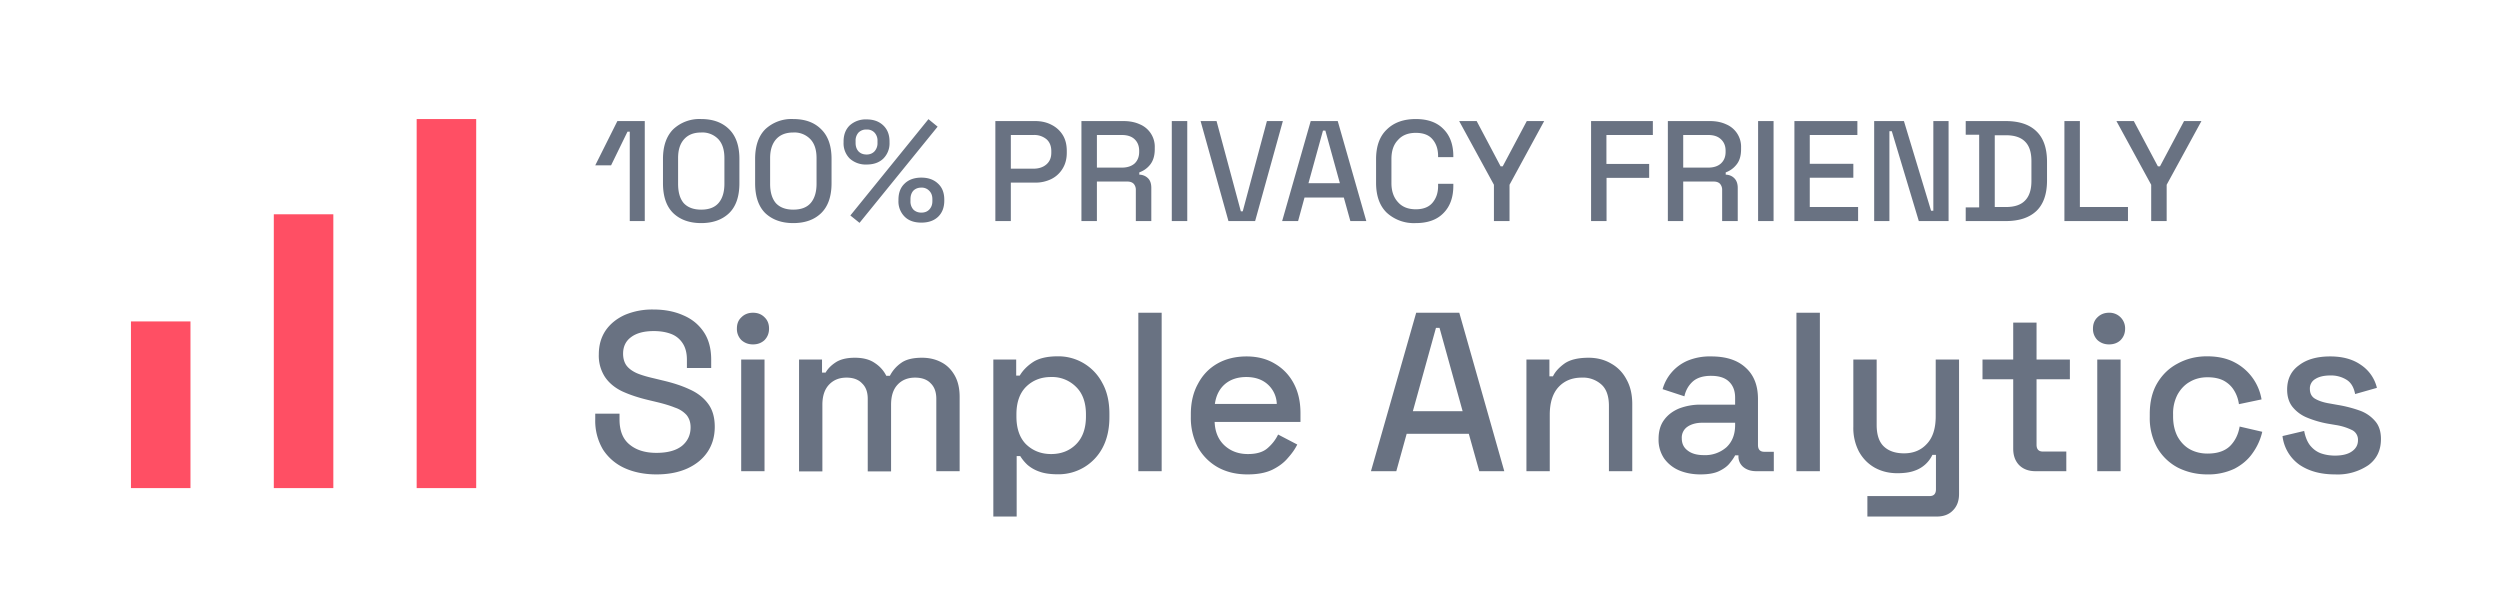
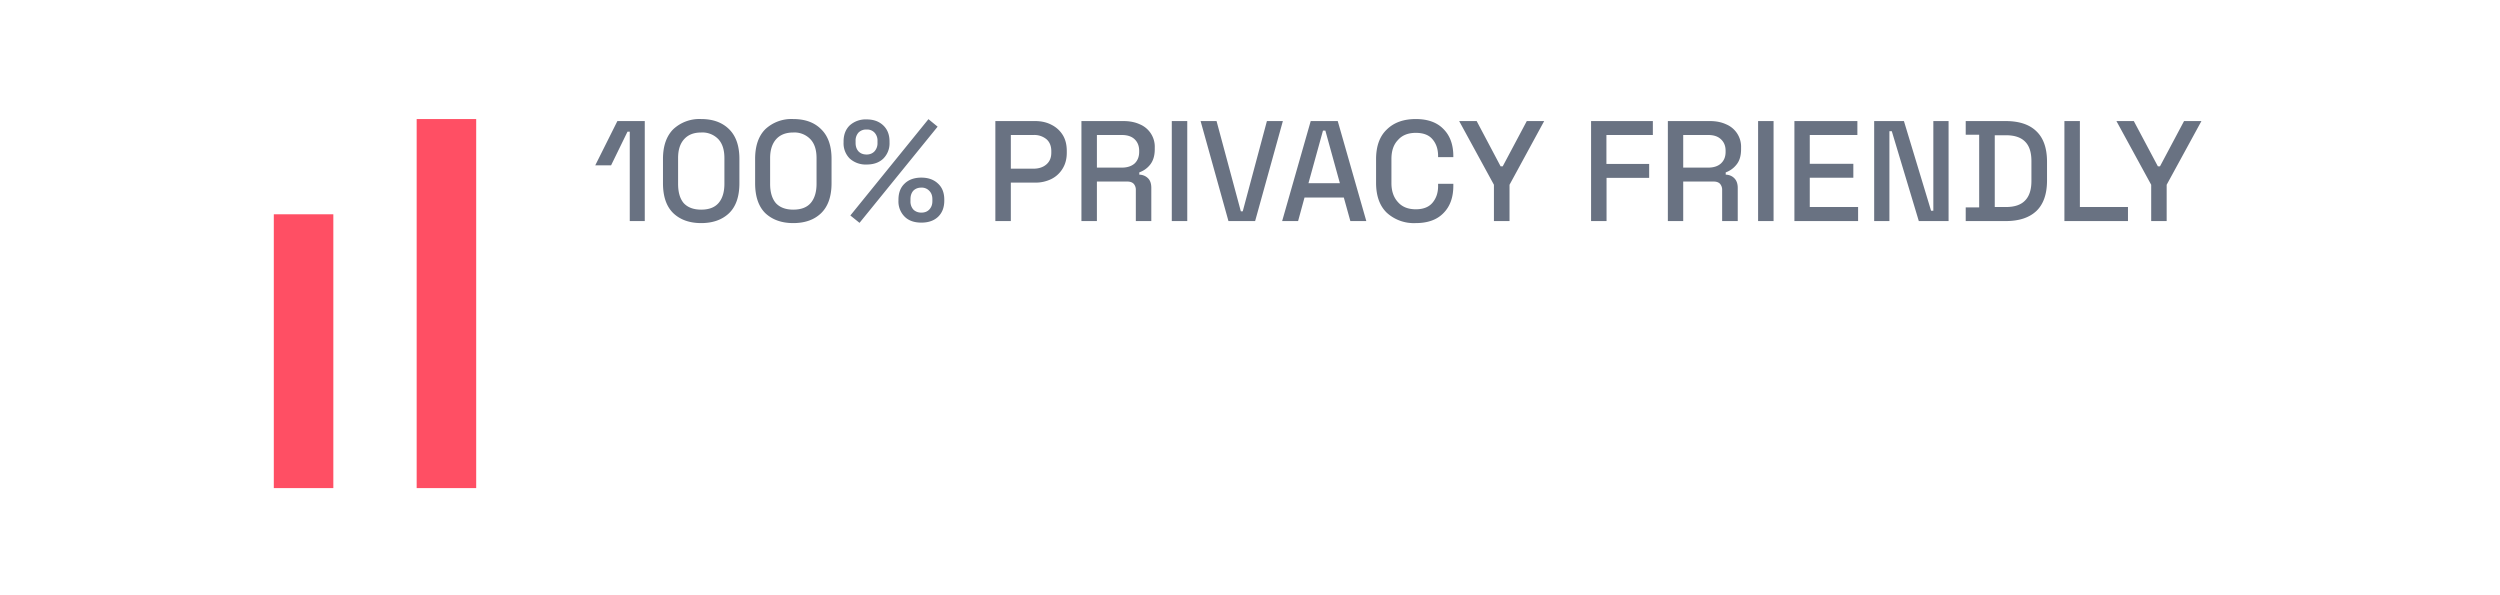
<svg xmlns="http://www.w3.org/2000/svg" height="50" viewBox="0 0 210 50" width="210">
  <defs>
    <style>
svg { color-scheme: light dark; }
rect { fill: #ffffff; }
.text path { fill: #697282; }
.bars path { fill: #FF4F64; }

@media (prefers-color-scheme: dark) {
rect { fill: #ffffff; }
.text path { fill: #697282; }
.bars path { fill: #ff4f64; }
}
</style>
  </defs>
-   <rect height="50" rx="3" width="210" />
  <g class="bars">
-     <path d="m11 27h5v14h-5z" />
    <path d="m23 18h5v23h-5z" />
    <path d="m35 10h5v31h-5z" />
  </g>
  <g class="text">
    <path d="M52.9 18.57v-7.51h-.19l-1.38 2.83H50l1.86-3.72h2.3v8.4H52.9ZM58.9 18.74c-.98 0-1.76-.28-2.34-.83-.58-.56-.87-1.4-.87-2.52v-2.04c0-1.1.3-1.93.87-2.5A3.21 3.21 0 0 1 58.9 10c.98 0 1.76.28 2.34.85.58.57.87 1.4.87 2.5v2.04c0 1.12-.29 1.96-.87 2.52-.58.55-1.36.83-2.34.83Zm0-1.13c.66 0 1.15-.19 1.47-.57.32-.38.48-.92.48-1.6v-2.16c0-.7-.17-1.22-.51-1.59a1.85 1.85 0 0 0-1.44-.56c-.63 0-1.1.19-1.44.57-.34.38-.5.9-.5 1.58v2.16c0 .7.15 1.24.47 1.62.33.36.82.55 1.47.55ZM66.63 18.74c-.97 0-1.75-.28-2.34-.83-.57-.56-.86-1.4-.86-2.52v-2.04c0-1.1.29-1.93.86-2.5a3.21 3.21 0 0 1 2.34-.85c.99 0 1.77.28 2.34.85.59.57.88 1.4.88 2.5v2.04c0 1.12-.3 1.96-.88 2.52-.57.55-1.35.83-2.34.83Zm0-1.13c.67 0 1.16-.19 1.48-.57.32-.38.48-.92.48-1.6v-2.16c0-.7-.17-1.22-.52-1.59a1.85 1.85 0 0 0-1.44-.56c-.62 0-1.1.19-1.44.57-.33.38-.5.9-.5 1.58v2.16c0 .7.16 1.24.48 1.62.33.36.82.55 1.46.55ZM72.2 18.72l-.77-.62 6.56-8.09.77.63-6.56 8.08Zm5.2-.02c-.6 0-1.07-.16-1.41-.5a1.8 1.8 0 0 1-.52-1.35v-.07c0-.58.17-1.03.52-1.36.34-.33.81-.5 1.4-.5.59 0 1.05.17 1.4.5.36.33.53.78.53 1.36v.07c0 .57-.17 1.02-.52 1.36-.35.33-.82.49-1.4.49Zm0-.84c.28 0 .5-.09.66-.26.17-.18.26-.41.26-.7v-.17c0-.3-.09-.53-.26-.7a.86.86 0 0 0-.67-.27c-.28 0-.5.09-.67.26-.16.18-.24.42-.24.71v.17a1 1 0 0 0 .24.7c.17.17.4.26.67.26Zm-4.6-4.04a2 2 0 0 1-1.42-.5 1.8 1.8 0 0 1-.52-1.35v-.09c0-.57.18-1.02.52-1.35a2 2 0 0 1 1.42-.5c.58 0 1.04.17 1.39.5.35.33.53.78.53 1.35v.09a1.8 1.8 0 0 1-.52 1.35c-.34.33-.81.5-1.4.5Zm0-.84c.28 0 .5-.1.66-.27a1 1 0 0 0 .25-.7v-.17a.97.97 0 0 0-.25-.7.85.85 0 0 0-.66-.26.9.9 0 0 0-.69.26 1 1 0 0 0-.24.7V12c0 .3.08.53.24.71.17.18.4.27.69.27ZM83.61 18.57v-8.4h3.34c.51 0 .97.1 1.37.31.4.2.72.49.95.86.23.37.34.82.34 1.34v.15c0 .52-.12.97-.36 1.35a2.3 2.3 0 0 1-.94.86 3 3 0 0 1-1.36.3h-2.04v3.23h-1.3Zm1.3-4.4h1.9c.46 0 .83-.13 1.1-.37.27-.24.4-.56.4-.98v-.12c0-.42-.13-.76-.4-1a1.6 1.6 0 0 0-1.1-.36h-1.9v2.82ZM90.84 18.57v-8.4h3.53c.52 0 .98.09 1.37.27A2.04 2.04 0 0 1 97 12.41v.13c0 .53-.13.96-.38 1.28a2 2 0 0 1-.92.66v.19c.3.01.55.12.74.31.18.18.27.45.27.8v2.79h-1.3v-2.6a.76.76 0 0 0-.17-.52c-.12-.13-.3-.2-.54-.2h-2.56v3.32h-1.3Zm1.3-4.49h2.09c.46 0 .82-.12 1.08-.35.25-.24.38-.56.38-.97v-.1c0-.4-.13-.72-.38-.96s-.61-.36-1.08-.36h-2.09v2.74ZM98.43 18.57v-8.4h1.3v8.4h-1.3ZM103.19 18.57l-2.34-8.4h1.34l2.04 7.58h.16l2.03-7.58h1.34l-2.33 8.4h-2.24ZM107.7 18.57l2.4-8.4h2.27l2.4 8.4h-1.34l-.55-1.98h-3.3l-.54 1.98h-1.35Zm2.21-3.18h2.64l-1.22-4.42h-.2l-1.22 4.42ZM118.92 18.74a3.37 3.37 0 0 1-2.43-.87c-.6-.58-.9-1.42-.9-2.52v-1.97c0-1.1.3-1.93.9-2.5.6-.59 1.41-.88 2.44-.88 1 0 1.78.28 2.32.84.56.56.83 1.32.83 2.3v.06h-1.28v-.1c0-.57-.16-1.04-.47-1.4-.3-.36-.77-.54-1.4-.54-.65 0-1.15.2-1.5.6-.37.38-.55.91-.55 1.6v2.02c0 .68.19 1.21.55 1.6.35.4.85.6 1.5.6.63 0 1.1-.19 1.4-.55.31-.37.47-.83.47-1.39v-.2h1.28v.16c0 .97-.27 1.74-.83 2.3-.54.56-1.32.84-2.33.84ZM125.49 18.57v-3.05l-2.92-5.35h1.47l2.01 3.8h.18l2.02-3.8h1.46l-2.91 5.35v3.05h-1.31ZM133.65 18.57v-8.4h5.19v1.17h-3.9v2.43h3.59v1.17h-3.58v3.63h-1.3ZM140.1 18.57v-8.4h3.53c.52 0 .97.09 1.36.27a2.04 2.04 0 0 1 1.26 1.97v.13c0 .53-.12.96-.38 1.28a2 2 0 0 1-.91.66v.19c.3.01.55.12.73.31.18.18.28.45.28.8v2.79h-1.31v-2.6a.76.76 0 0 0-.17-.52c-.11-.13-.3-.2-.54-.2h-2.56v3.32h-1.3Zm1.3-4.49h2.08c.47 0 .83-.12 1.08-.35.26-.24.39-.56.39-.97v-.1c0-.4-.13-.72-.39-.96-.25-.24-.6-.36-1.08-.36h-2.09v2.74ZM147.68 18.57v-8.4h1.3v8.4h-1.3ZM150.73 18.57v-8.4h5.29v1.17h-4v2.42h3.66v1.17h-3.66v2.46h4.06v1.18h-5.35ZM157.43 18.57v-8.4h2.5l2.28 7.53h.19v-7.53h1.28v8.4h-2.5l-2.27-7.55h-.2v7.55h-1.28ZM165.12 18.57v-1.15h1.13v-6.1h-1.13v-1.15h3.36c1.12 0 1.98.28 2.57.85.6.57.9 1.42.9 2.57v1.57c0 1.14-.3 2-.9 2.57-.6.56-1.45.84-2.57.84h-3.36Zm2.44-1.18h.93c.73 0 1.27-.18 1.62-.55.36-.37.53-.92.53-1.64v-1.66c0-.74-.17-1.28-.53-1.64-.35-.36-.89-.54-1.62-.54h-.93v6.03ZM173.41 18.57v-8.4h1.3v7.22h4.04v1.18h-5.34ZM180.7 18.57v-3.05l-2.92-5.35h1.46l2.02 3.8h.18l2.02-3.8h1.46L182 15.52v3.05h-1.3Z" />
-     <path d="M55.14 39.85c-1 0-1.9-.18-2.67-.53a4.22 4.22 0 0 1-1.82-1.56 4.72 4.72 0 0 1-.65-2.53v-.48h2.04v.48c0 .93.27 1.64.83 2.1.57.48 1.33.71 2.27.71.95 0 1.66-.2 2.15-.59.48-.4.72-.92.72-1.56 0-.42-.12-.76-.34-1.03a2.26 2.26 0 0 0-.97-.62c-.42-.17-.92-.32-1.5-.46l-.71-.17c-.85-.2-1.6-.45-2.23-.74-.62-.3-1.1-.7-1.44-1.2a3.27 3.27 0 0 1-.52-1.9c0-.79.2-1.46.58-2.02.39-.56.93-.99 1.61-1.3a5.9 5.9 0 0 1 2.42-.45c.92 0 1.75.16 2.47.48.74.31 1.31.78 1.73 1.4.42.62.63 1.4.63 2.34v.69H57.7v-.69c0-.57-.12-1.03-.36-1.39a1.98 1.98 0 0 0-.97-.78c-.42-.16-.9-.24-1.46-.24-.81 0-1.45.17-1.9.51-.45.33-.67.8-.67 1.39 0 .4.1.74.29 1 .2.26.49.47.87.64.38.16.86.3 1.43.43l.7.17c.86.2 1.62.44 2.28.75.66.29 1.18.69 1.56 1.2.38.5.57 1.15.57 1.95s-.2 1.5-.6 2.1c-.4.6-.96 1.06-1.7 1.4-.73.33-1.6.5-2.6.5ZM62.26 39.58V30.2h1.96v9.38h-1.96Zm.99-10.65c-.38 0-.7-.12-.97-.36a1.31 1.31 0 0 1-.38-.97c0-.4.12-.71.38-.95.26-.26.59-.38.97-.38.39 0 .71.12.97.38.25.24.38.55.38.95 0 .4-.13.71-.38.97-.26.24-.58.36-.97.36ZM67.12 39.58V30.2h1.93v1.1h.3c.18-.32.46-.61.86-.87.39-.25.92-.38 1.6-.38.7 0 1.25.15 1.67.44.43.28.75.64.97 1.08h.3c.22-.43.53-.79.94-1.08.41-.3 1-.44 1.76-.44.61 0 1.15.13 1.62.38.47.24.84.61 1.12 1.1.28.49.42 1.09.42 1.81v6.24h-1.96V33.5c0-.57-.16-1-.47-1.3-.3-.32-.74-.48-1.32-.48-.6 0-1.1.2-1.46.59-.37.39-.55.95-.55 1.69v5.6h-1.96v-6.1c0-.57-.16-1-.48-1.3-.3-.32-.74-.48-1.3-.48-.62 0-1.1.2-1.47.59-.37.39-.56.95-.56 1.69v5.6h-1.96ZM83.44 43.39V30.2h1.92v1.35h.3c.24-.41.6-.79 1.09-1.12.49-.33 1.2-.5 2.1-.5a4.16 4.16 0 0 1 3.74 2.23c.4.71.6 1.58.6 2.59v.29c0 1.01-.2 1.88-.59 2.6a4.17 4.17 0 0 1-3.74 2.2c-.61 0-1.13-.07-1.54-.22a3.05 3.05 0 0 1-1.01-.57 3.56 3.56 0 0 1-.61-.74h-.3v5.08h-1.96Zm4.85-5.25c.86 0 1.56-.28 2.1-.82.55-.55.83-1.33.83-2.34v-.17c0-1-.28-1.78-.84-2.32a2.83 2.83 0 0 0-2.1-.82c-.83 0-1.53.27-2.09.82-.54.54-.81 1.32-.81 2.32v.17c0 1.01.27 1.8.81 2.34.56.54 1.26.82 2.1.82ZM95.62 39.58V26.27h1.96v13.31h-1.96ZM104.79 39.85c-.95 0-1.78-.2-2.5-.6a4.39 4.39 0 0 1-1.67-1.68 5.33 5.33 0 0 1-.59-2.55v-.23c0-.98.2-1.83.6-2.55.39-.74.93-1.3 1.63-1.7.7-.4 1.53-.6 2.45-.6.9 0 1.69.2 2.36.6.69.4 1.22.95 1.6 1.66.38.71.57 1.54.57 2.5v.74h-7.21c.03.82.3 1.48.82 1.97.53.49 1.19.73 1.98.73.73 0 1.28-.17 1.65-.5.38-.33.67-.7.88-1.14l1.61.84c-.17.35-.43.73-.78 1.12-.33.4-.76.72-1.3.99-.56.27-1.25.4-2.1.4Zm-2.74-5.92h5.2a2.3 2.3 0 0 0-.77-1.65c-.45-.4-1.05-.61-1.79-.61-.73 0-1.33.2-1.8.6-.46.4-.74.95-.84 1.66ZM115.16 39.58l3.8-13.31h3.62l3.78 13.31h-2.1l-.88-3.14h-5.22l-.87 3.14h-2.13Zm3.52-5.04h4.18l-1.94-7h-.3l-1.94 7ZM128.22 39.58V30.2h1.93v1.41h.3c.18-.38.5-.73.95-1.06.46-.33 1.14-.5 2.04-.5.7 0 1.33.16 1.88.48.56.31 1 .76 1.31 1.35.32.57.48 1.26.48 2.07v5.63h-1.96V34.1c0-.8-.2-1.4-.61-1.78a2.3 2.3 0 0 0-1.67-.6c-.82 0-1.47.27-1.96.8-.49.54-.73 1.31-.73 2.33v4.73h-1.96ZM142.84 39.85c-.67 0-1.28-.12-1.8-.34a2.98 2.98 0 0 1-1.26-1.01 2.8 2.8 0 0 1-.46-1.62c0-.65.15-1.18.46-1.6.31-.43.74-.75 1.27-.97a4.98 4.98 0 0 1 1.84-.32h2.86v-.6c0-.55-.17-1-.5-1.32-.33-.33-.83-.5-1.52-.5-.67 0-1.18.16-1.54.48-.35.32-.59.73-.7 1.24l-1.83-.6a3.68 3.68 0 0 1 2.07-2.38 4.85 4.85 0 0 1 2.02-.37c1.22 0 2.18.3 2.87.93.7.62 1.05 1.5 1.05 2.64v3.87c0 .38.18.57.53.57h.8v1.63h-1.46c-.45 0-.8-.11-1.09-.34a1.14 1.14 0 0 1-.42-.93v-.06h-.28c-.1.2-.25.41-.46.67-.2.25-.5.47-.9.66-.38.18-.9.27-1.55.27Zm.28-1.62a2.7 2.7 0 0 0 1.9-.66c.49-.46.73-1.08.73-1.87v-.19H143c-.52 0-.94.12-1.26.34a1.1 1.1 0 0 0-.47.97c0 .44.16.78.5 1.03.32.25.77.38 1.34.38ZM150.9 39.58V26.27h1.97v13.31h-1.96ZM156.86 43.39v-1.72h5.23c.35 0 .53-.19.53-.57v-2.89h-.3a2.55 2.55 0 0 1-1.47 1.32c-.39.15-.88.22-1.48.22-.71 0-1.34-.16-1.9-.47-.56-.32-1-.77-1.32-1.35a4.28 4.28 0 0 1-.47-2.08V30.2h1.96v5.5c0 .81.2 1.42.6 1.8.41.39.98.58 1.7.58.8 0 1.44-.27 1.92-.8.5-.53.74-1.3.74-2.32V30.2h1.96v11.3c0 .57-.17 1.03-.51 1.37-.33.35-.79.52-1.37.52h-5.82ZM170.98 39.58c-.57 0-1.03-.17-1.37-.51-.33-.34-.5-.8-.5-1.37v-5.84h-2.58V30.2h2.58v-3.1h1.96v3.1h2.8v1.66h-2.8v5.5c0 .38.18.57.53.57h1.97v1.65h-2.6ZM176.17 39.58V30.2h1.96v9.38h-1.96Zm.99-10.65c-.38 0-.7-.12-.97-.36a1.31 1.31 0 0 1-.38-.97c0-.4.13-.71.38-.95.27-.26.59-.38.97-.38a1.31 1.31 0 0 1 1.35 1.33c0 .4-.13.71-.38.97-.25.24-.58.36-.97.36ZM185.4 39.85c-.9 0-1.72-.2-2.46-.57a4.35 4.35 0 0 1-1.73-1.66 5.12 5.12 0 0 1-.63-2.6v-.25c0-1.02.21-1.88.63-2.59.43-.72 1-1.27 1.73-1.65.74-.4 1.55-.6 2.45-.6.9 0 1.67.17 2.3.5a4.3 4.3 0 0 1 2.28 3.12l-1.9.4c-.06-.42-.19-.8-.4-1.14-.2-.34-.48-.61-.85-.82-.37-.2-.83-.3-1.39-.3-.54 0-1.04.12-1.48.38-.43.24-.77.6-1.03 1.06a3.41 3.41 0 0 0-.38 1.68v.17c0 .66.13 1.22.38 1.7.26.46.6.82 1.03 1.06.44.24.94.36 1.48.36.83 0 1.45-.21 1.89-.63.43-.43.7-.98.81-1.64l1.9.44a4.98 4.98 0 0 1-.81 1.79c-.38.55-.89.98-1.52 1.31a5.1 5.1 0 0 1-2.3.48ZM196.14 39.85c-1.2 0-2.18-.27-2.97-.8a3.44 3.44 0 0 1-1.44-2.42l1.82-.43c.1.52.27.93.51 1.23.25.3.54.52.9.65.37.13.76.19 1.18.19.62 0 1.1-.12 1.43-.36.34-.24.5-.55.5-.93a.9.9 0 0 0-.47-.84 4.73 4.73 0 0 0-1.4-.44l-.65-.11a8.4 8.4 0 0 1-1.73-.5 3.04 3.04 0 0 1-1.24-.9c-.3-.37-.46-.86-.46-1.46 0-.88.33-1.57 1-2.05.65-.5 1.53-.74 2.62-.74 1.05 0 1.91.24 2.59.72a3.2 3.2 0 0 1 1.33 1.92l-1.83.52c-.11-.58-.35-.97-.72-1.2a2.45 2.45 0 0 0-1.37-.36c-.53 0-.95.1-1.26.3a.91.91 0 0 0-.45.82c0 .38.14.66.43.83.3.18.72.32 1.22.4l.67.12c.67.11 1.28.27 1.84.47a3 3 0 0 1 1.31.88c.34.38.5.89.5 1.52 0 .94-.35 1.67-1.05 2.19a4.6 4.6 0 0 1-2.81.78Z" />
  </g>
</svg>